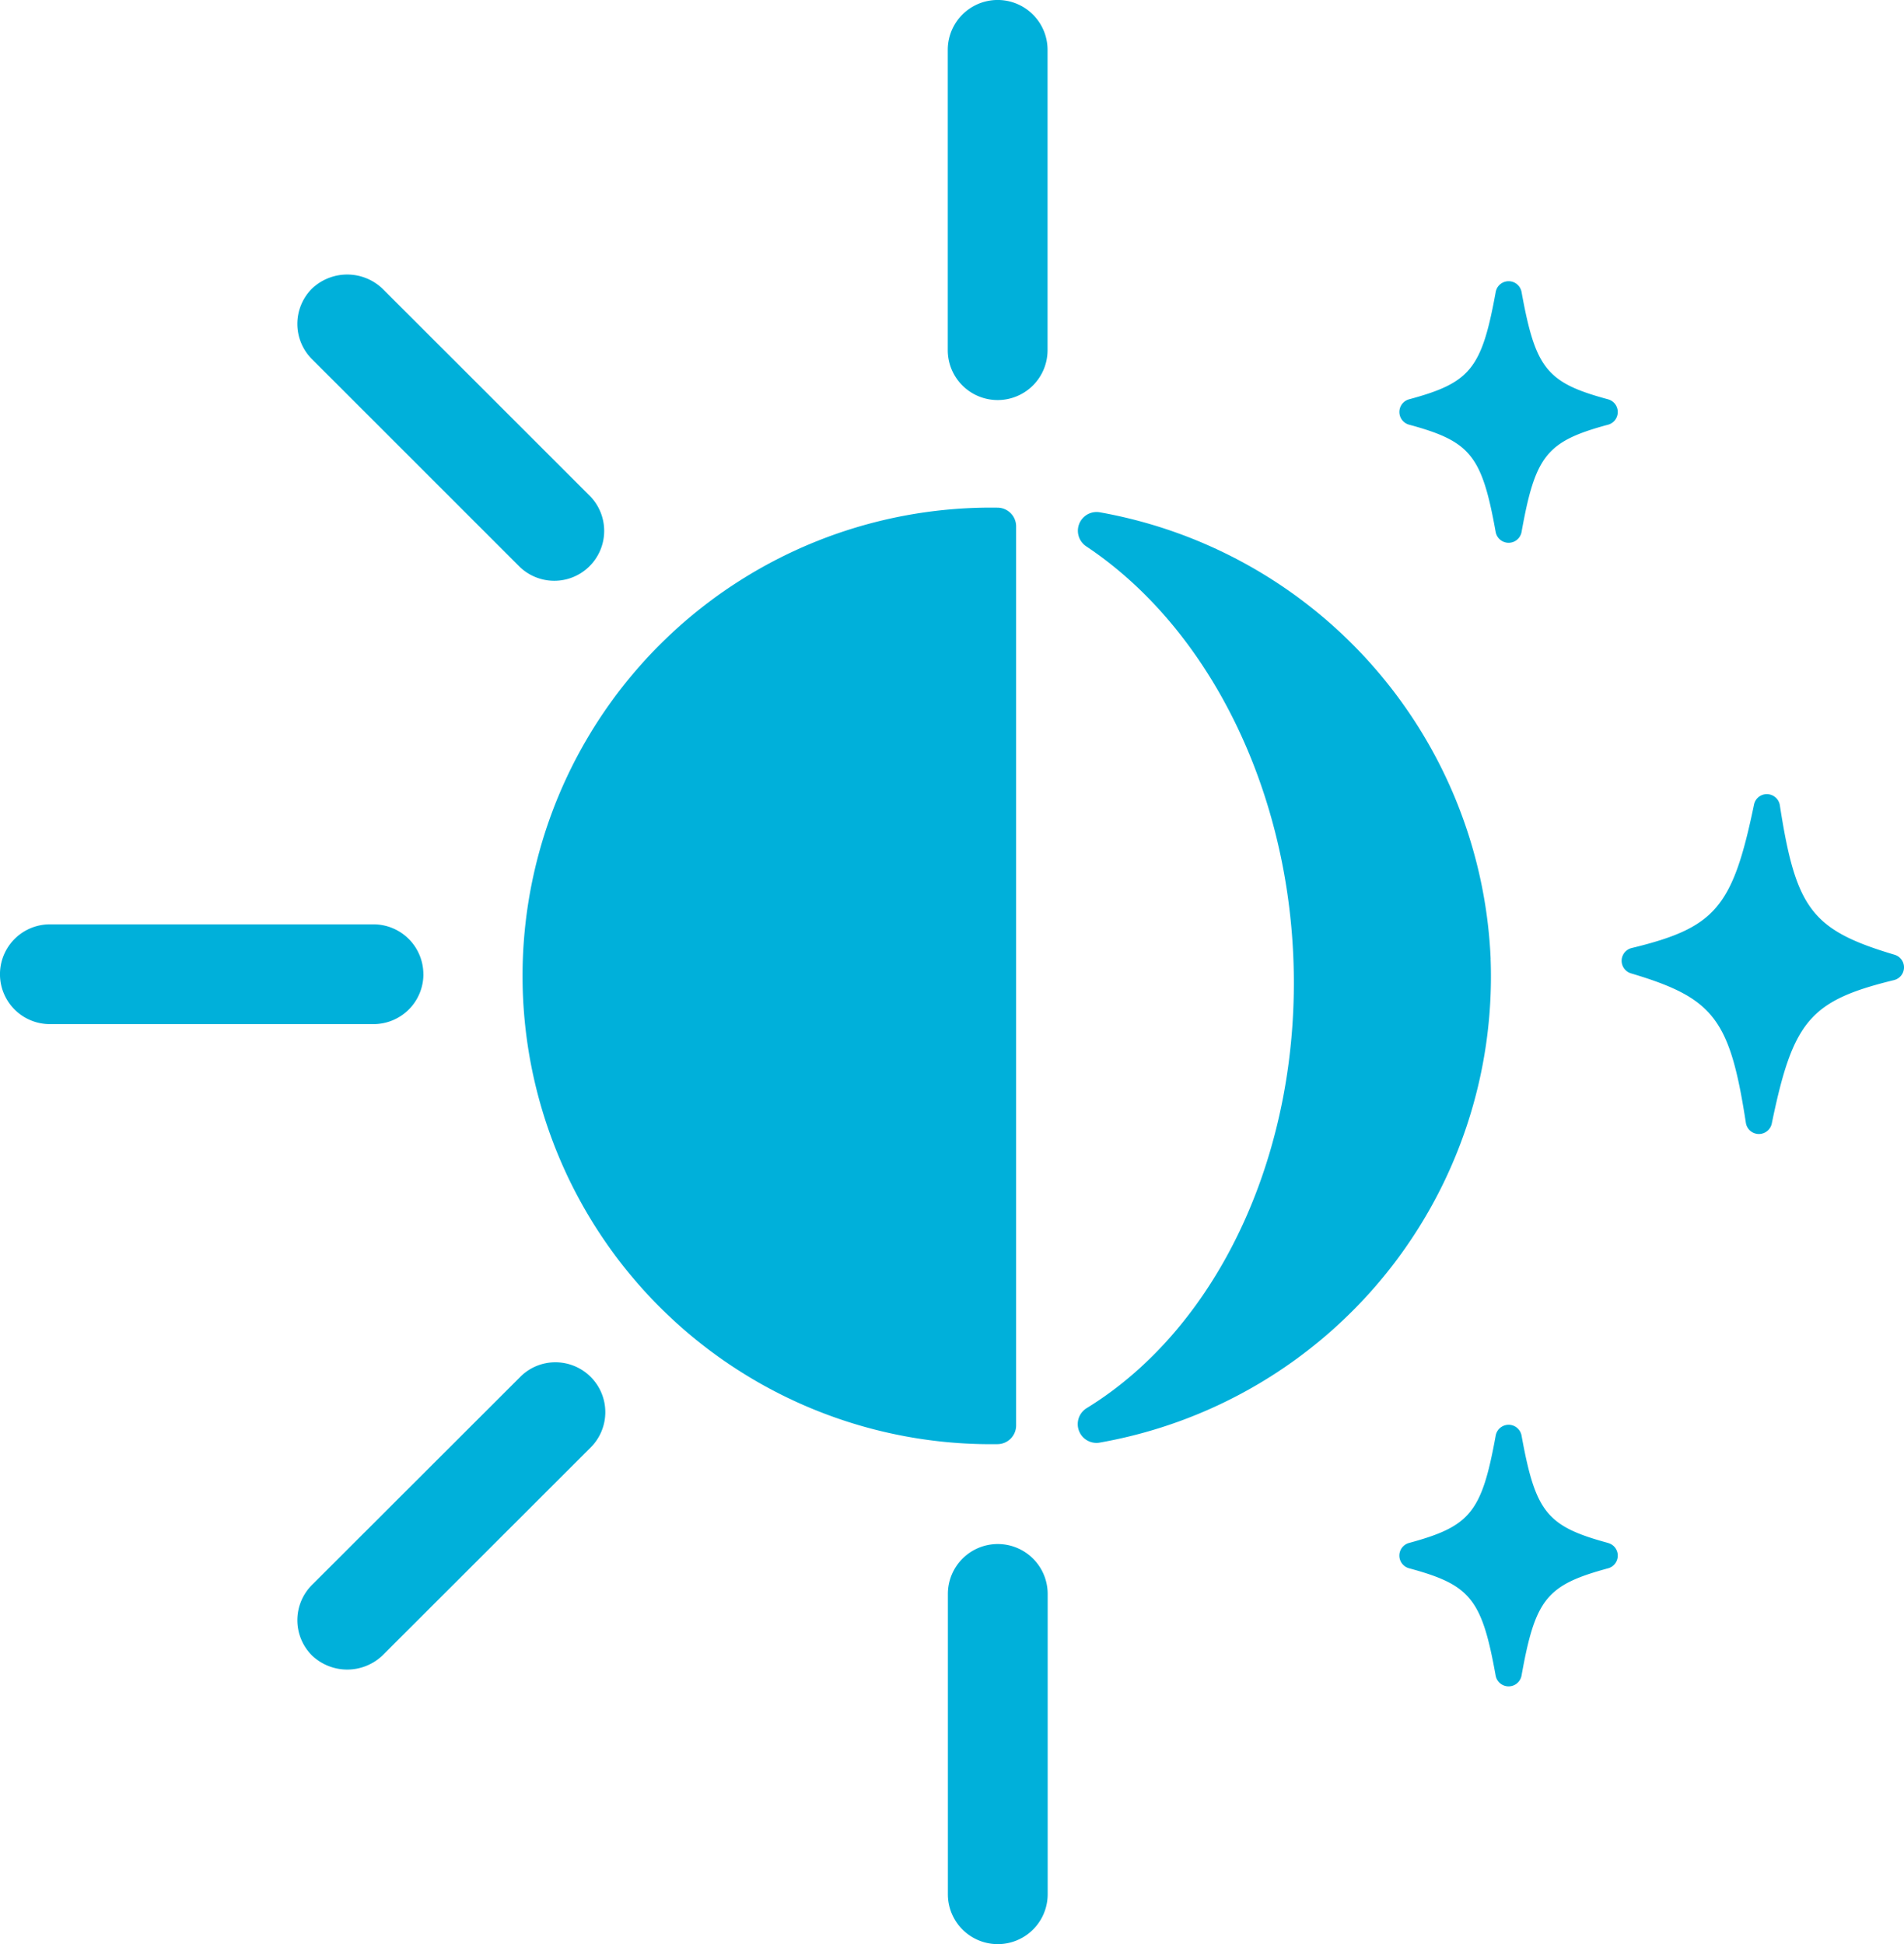
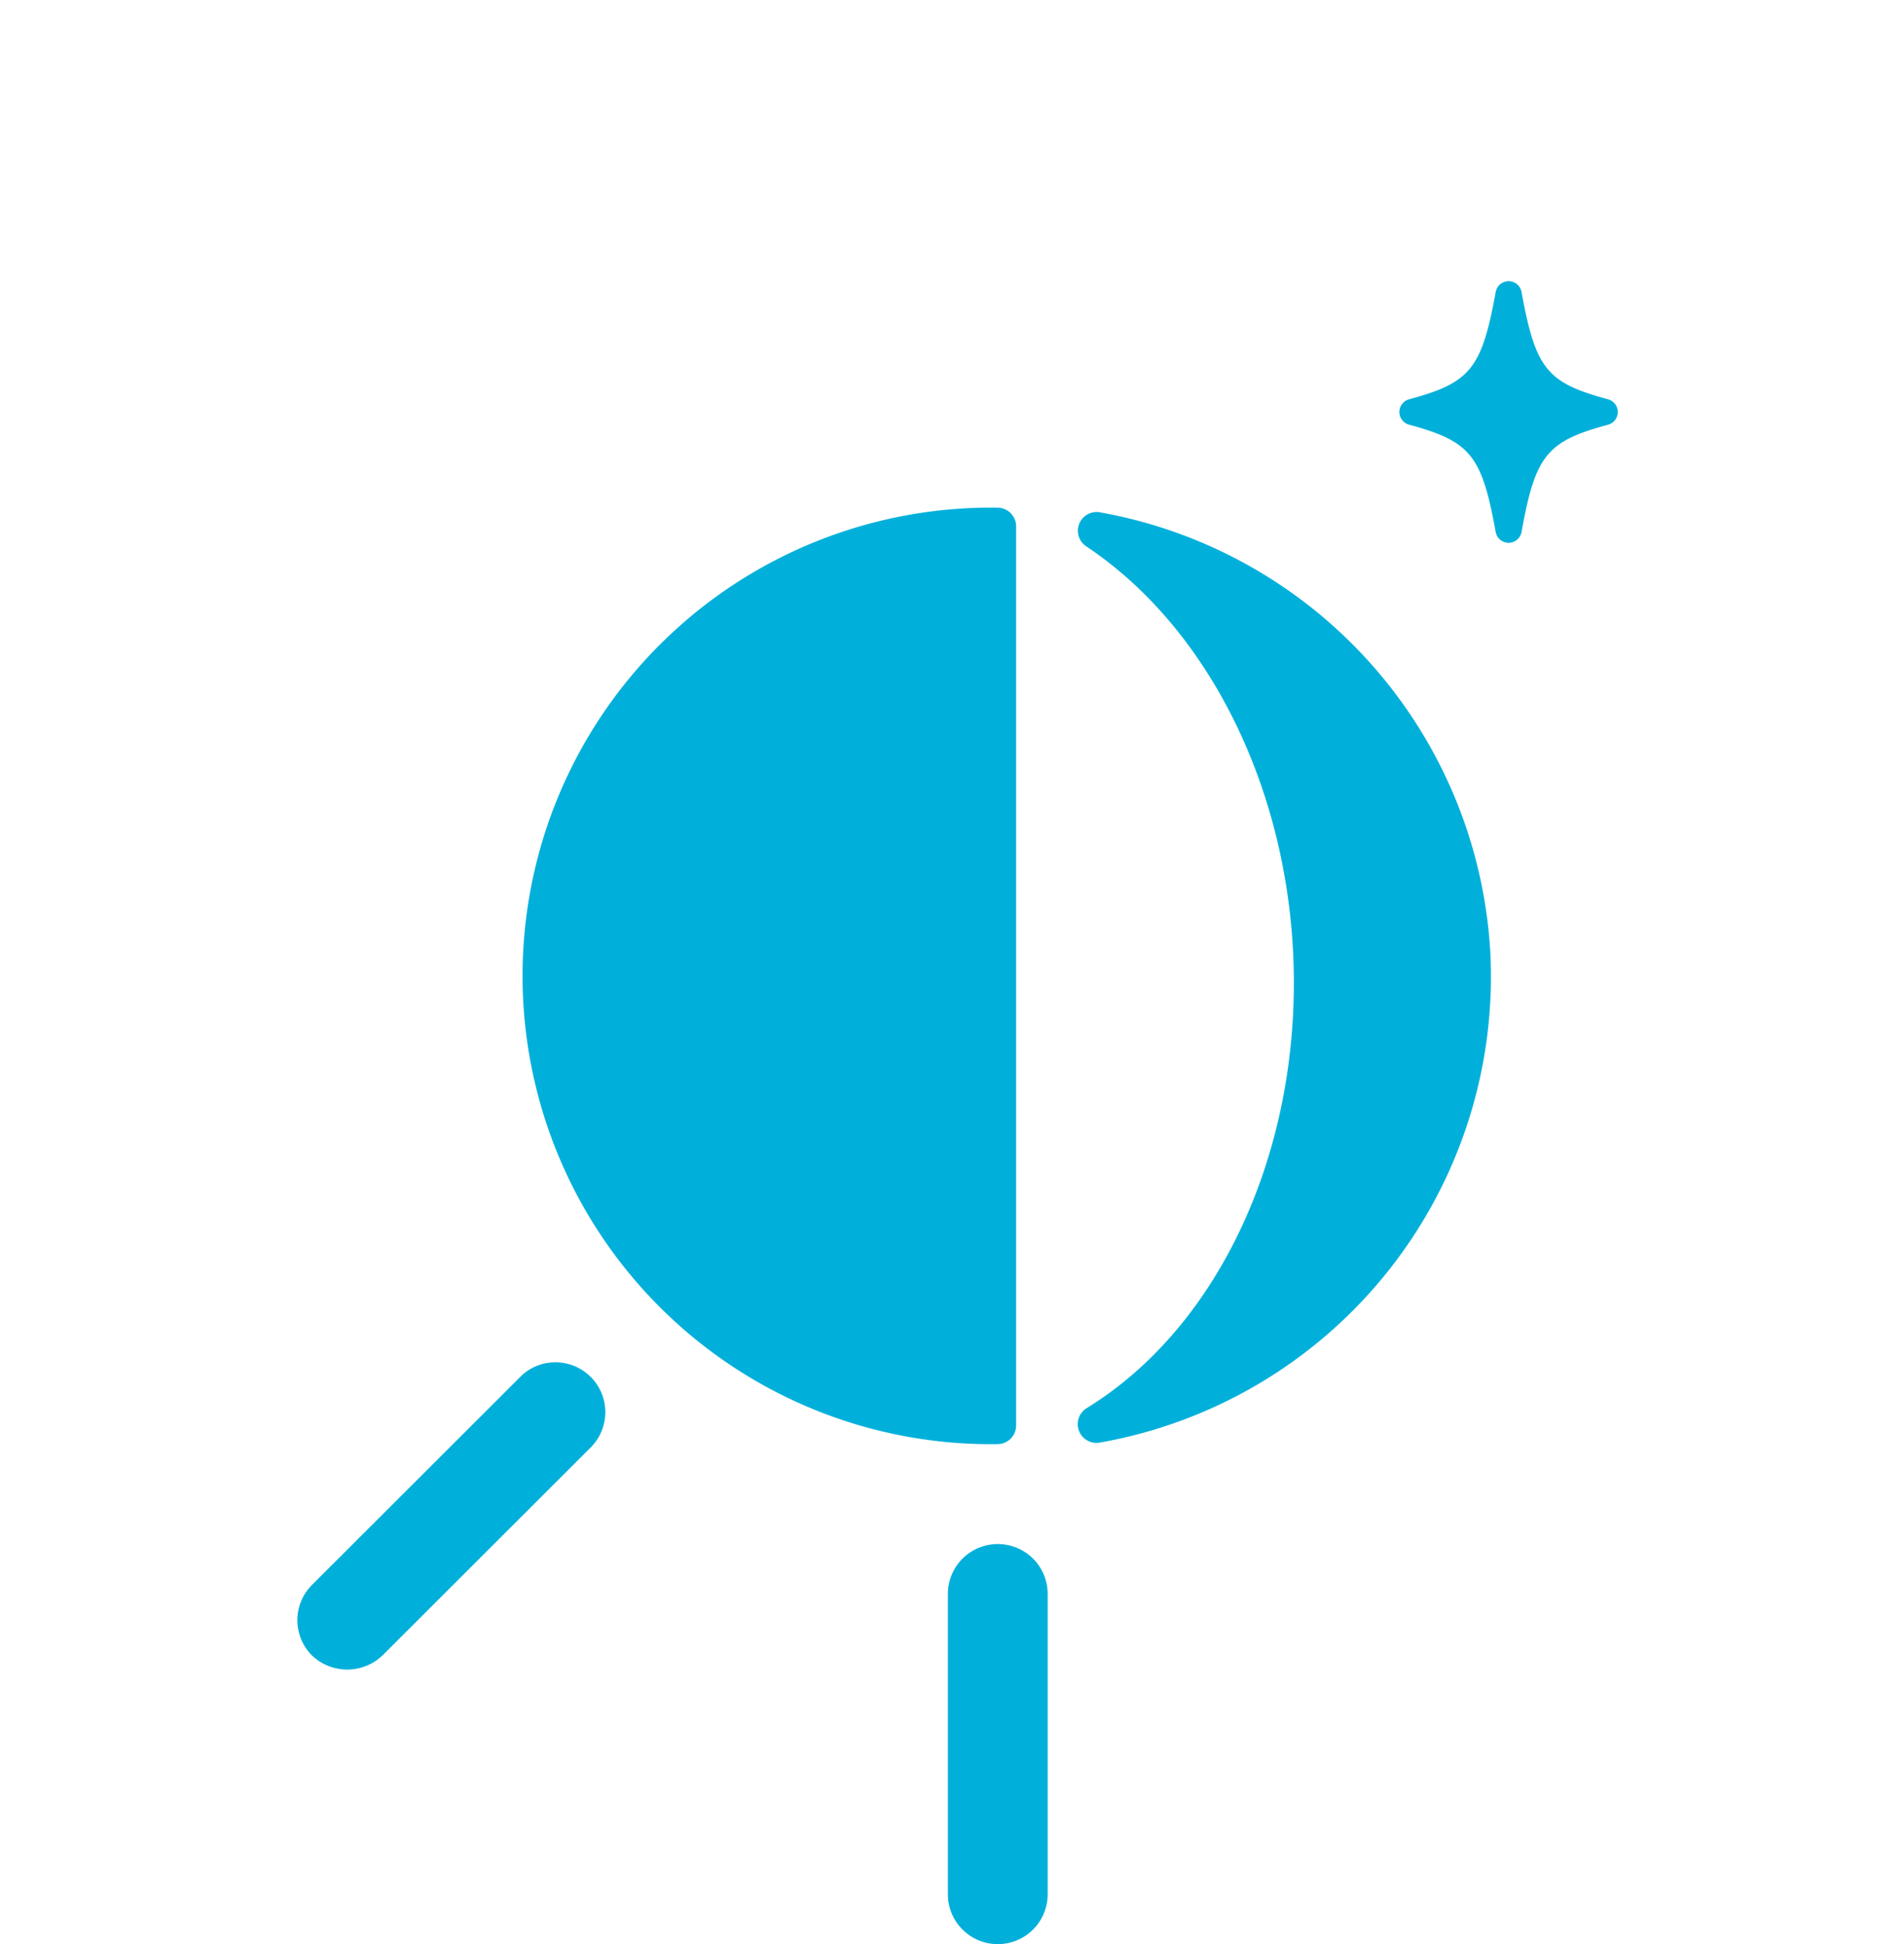
<svg xmlns="http://www.w3.org/2000/svg" width="83.953" height="85.737" viewBox="0 0 83.953 85.737">
  <g id="noun-twenty-four-hours-1239181-0A1328" transform="translate(-75.744 -64.592)">
    <path id="Path_4567" data-name="Path 4567" d="M388.57,384.648V345a.825.825,0,0,0-.824-.825,20.652,20.652,0,1,0,0,41.3.826.826,0,0,0,.824-.827Z" transform="translate(-268.022 -257.194)" fill="#00b0da" />
    <path id="Path_4568" data-name="Path 4568" d="M687.474,366.308a20.921,20.921,0,0,0-17.234-19.686.826.826,0,0,0-.6,1.5c5.33,3.549,8.829,10.508,9.135,18.16.338,8.45-3.241,16.242-9.115,19.849a.828.828,0,0,0,.433,1.532.691.691,0,0,0,.141-.013,20.871,20.871,0,0,0,17.238-21.342Z" transform="translate(-546.003 -259.437)" fill="#00b0da" />
-     <path id="Path_4569" data-name="Path 4569" d="M599.89,82.235a2.2,2.2,0,0,0,2.2-2.2V66.791a2.2,2.2,0,1,0-4.4,0V80.036A2.2,2.2,0,0,0,599.89,82.235Z" transform="translate(-480.156)" fill="#00b0da" />
-     <path id="Path_4570" data-name="Path 4570" d="M249.321,228.716a2.2,2.2,0,0,0,3.109-3.111l-9.175-9.172a2.253,2.253,0,0,0-3.11,0,2.2,2.2,0,0,0,0,3.108Z" transform="translate(-150.647 -139.111)" fill="#00b0da" />
    <path id="Path_4571" data-name="Path 4571" d="M599.963,915.05a2.2,2.2,0,0,0-2.2,2.2v13.245a2.2,2.2,0,1,0,4.4,0V917.249A2.2,2.2,0,0,0,599.963,915.05Z" transform="translate(-480.224 -782.364)" fill="#00b0da" />
    <path id="Path_4572" data-name="Path 4572" d="M250.886,814.95a2.176,2.176,0,0,0-1.554.648l-9.18,9.171a2.2,2.2,0,0,0,0,3.109,2.252,2.252,0,0,0,3.11,0l9.179-9.171a2.2,2.2,0,0,0-1.555-3.757Z" transform="translate(-150.653 -690.279)" fill="#00b0da" />
-     <path id="Path_4573" data-name="Path 4573" d="M94.411,575.94a2.2,2.2,0,0,0-2.2-2.2H77.943a2.2,2.2,0,0,0,0,4.4h14.27a2.2,2.2,0,0,0,2.2-2.2Z" transform="translate(0 -468.383)" fill="#00b0da" />
    <path id="Path_4574" data-name="Path 4574" d="M855.586,224.695c-2.706-.73-3.2-1.349-3.815-4.731a.579.579,0,0,0-1.14,0c-.616,3.383-1.114,4-3.82,4.731a.58.58,0,0,0,0,1.119c2.71.734,3.21,1.354,3.819,4.733a.58.58,0,0,0,1.141,0c.606-3.376,1.105-4,3.815-4.732a.58.58,0,0,0,0-1.119Z" transform="translate(-708.937 -142.493)" fill="#00b0da" />
-     <path id="Path_4575" data-name="Path 4575" d="M855.586,854.584c-2.7-.732-3.2-1.351-3.815-4.733a.579.579,0,0,0-1.14,0c-.616,3.382-1.114,4-3.82,4.733a.579.579,0,0,0,0,1.118c2.709.732,3.209,1.351,3.818,4.733a.58.58,0,0,0,1.141,0c.606-3.376,1.1-3.995,3.815-4.731a.581.581,0,0,0,.428-.561.575.575,0,0,0-.429-.557Z" transform="translate(-708.937 -721.947)" fill="#00b0da" />
-     <path id="Path_4576" data-name="Path 4576" d="M980.811,509.084c-3.643-1.086-4.352-2.01-5.06-6.591a.581.581,0,0,0-.557-.492.575.575,0,0,0-.582.461c-.944,4.542-1.7,5.428-5.394,6.325a.579.579,0,0,0-.029,1.118c3.65,1.087,4.359,2.01,5.064,6.593a.581.581,0,0,0,.559.492h.015a.582.582,0,0,0,.568-.463c.933-4.532,1.689-5.42,5.388-6.325a.579.579,0,0,0,.027-1.118Z" transform="translate(-821.528 -402.386)" fill="#00b0da" />
  </g>
</svg>